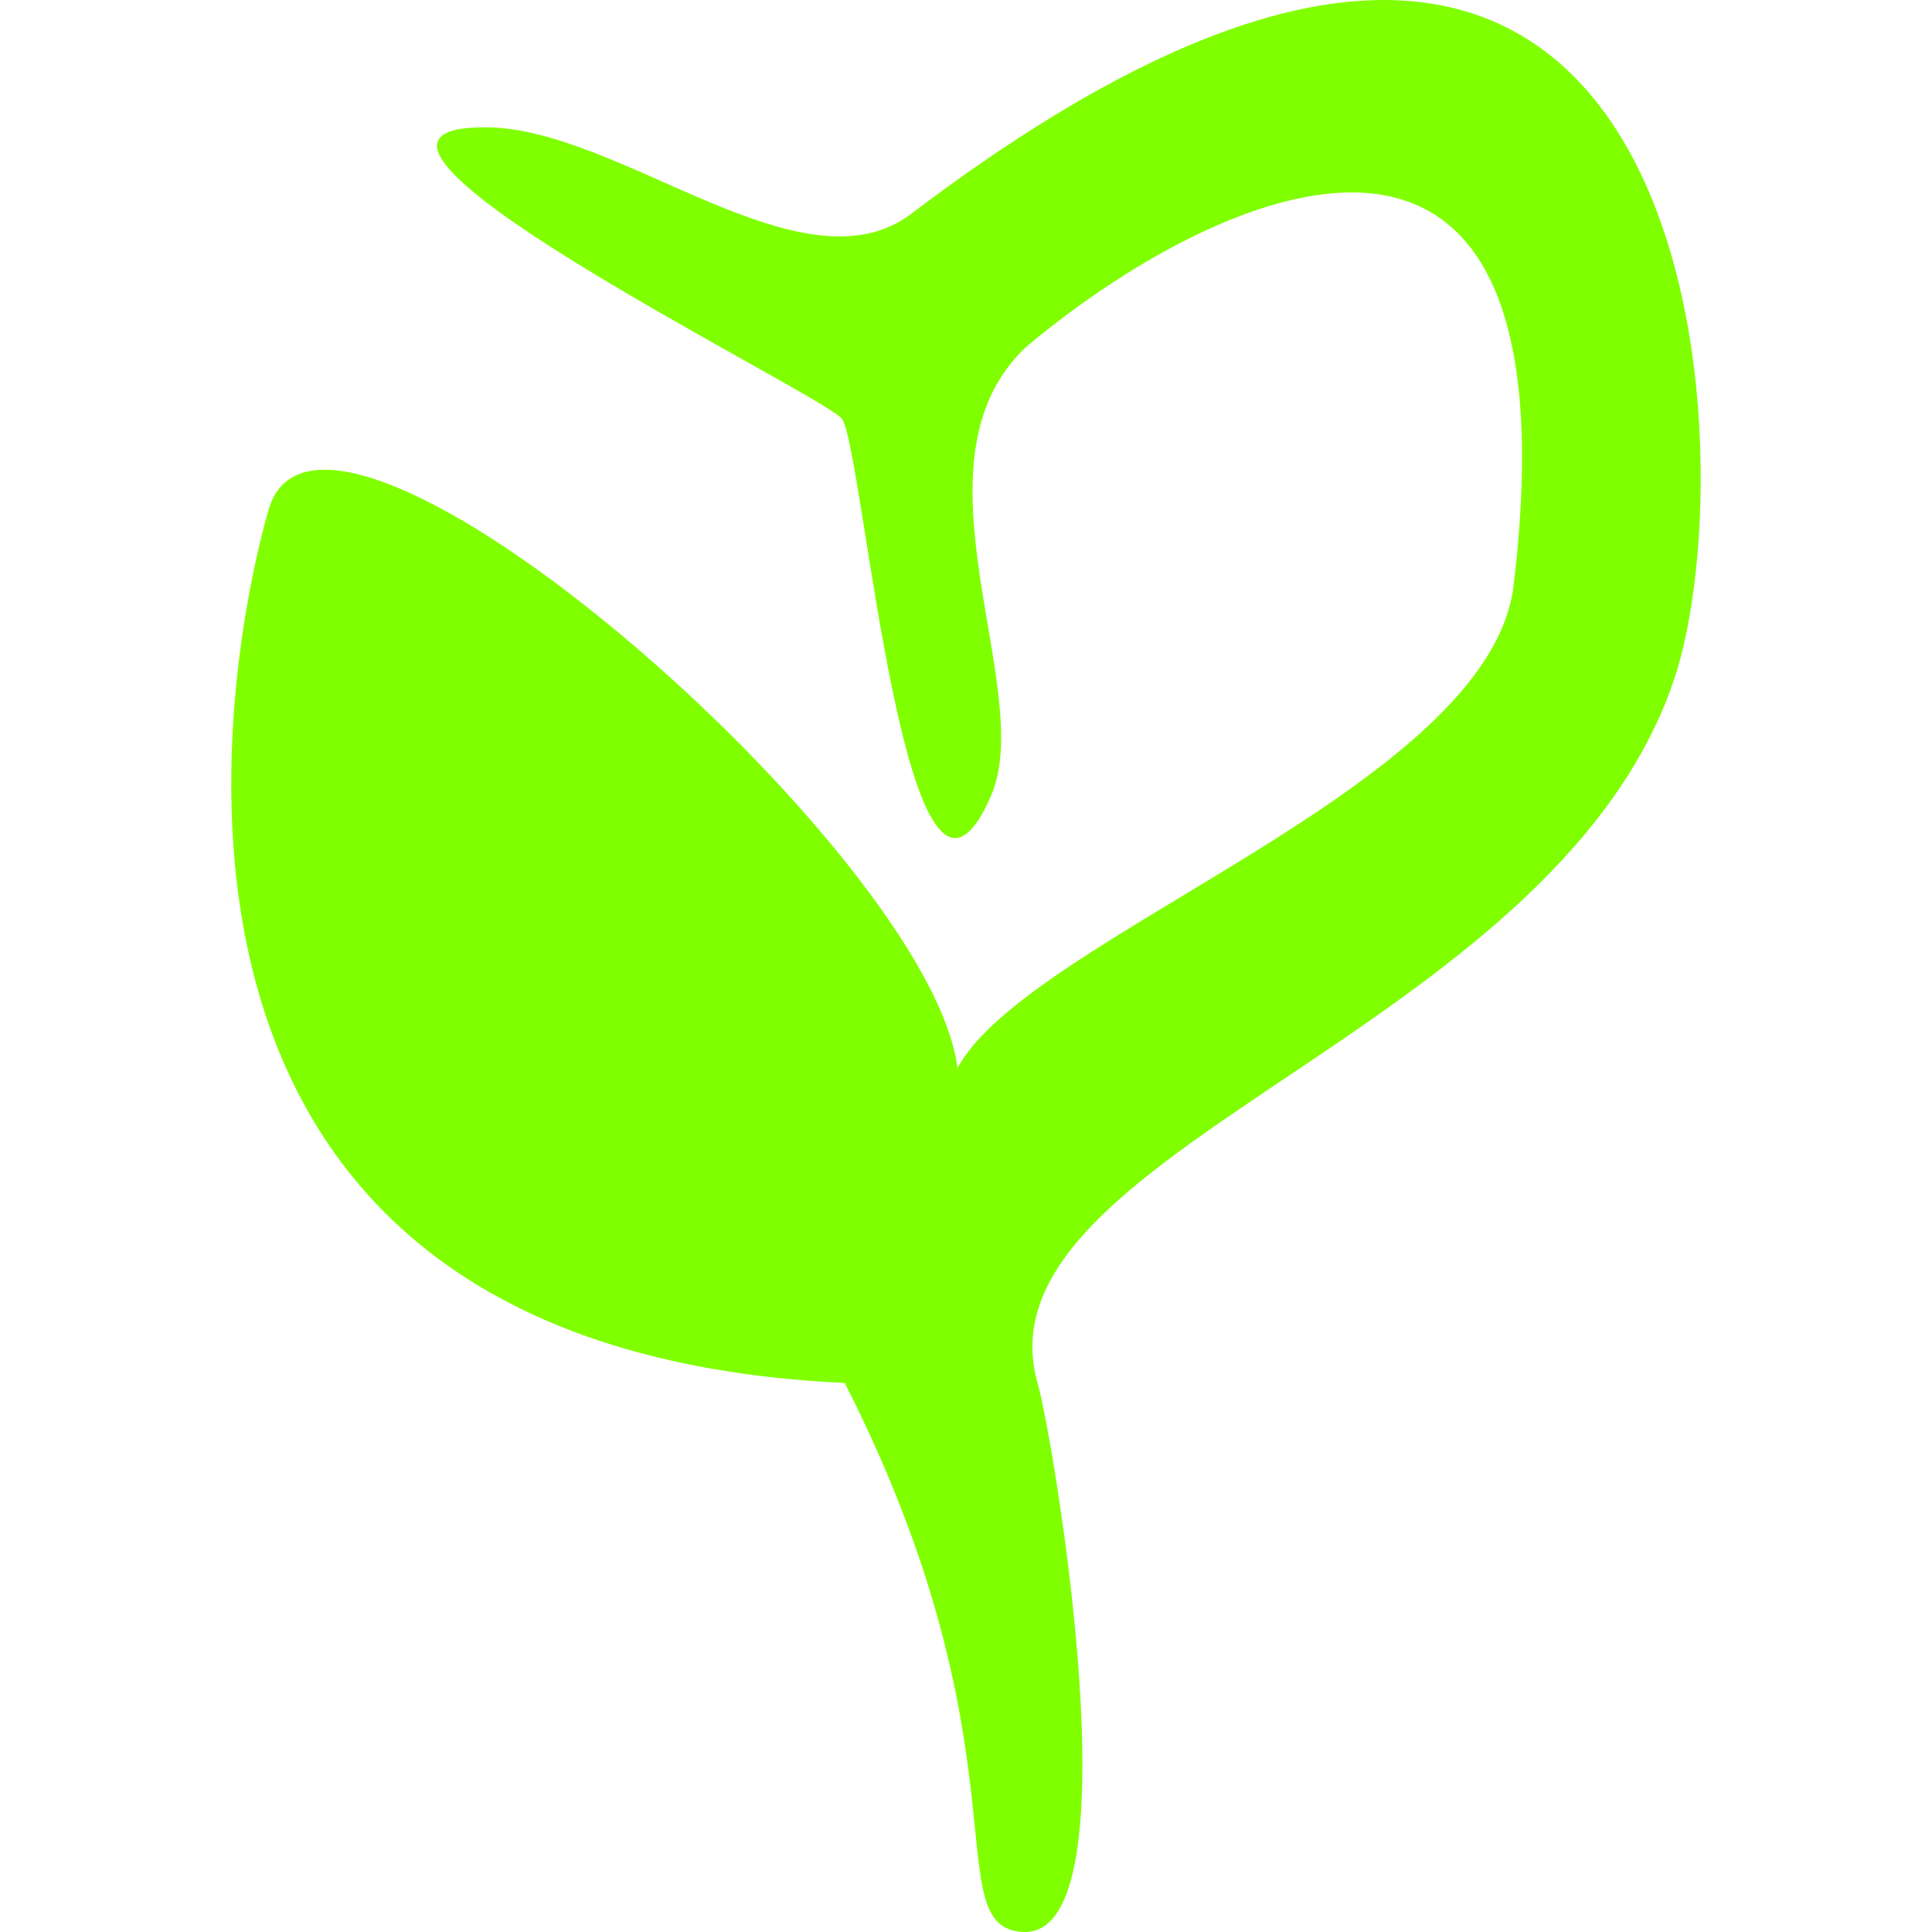
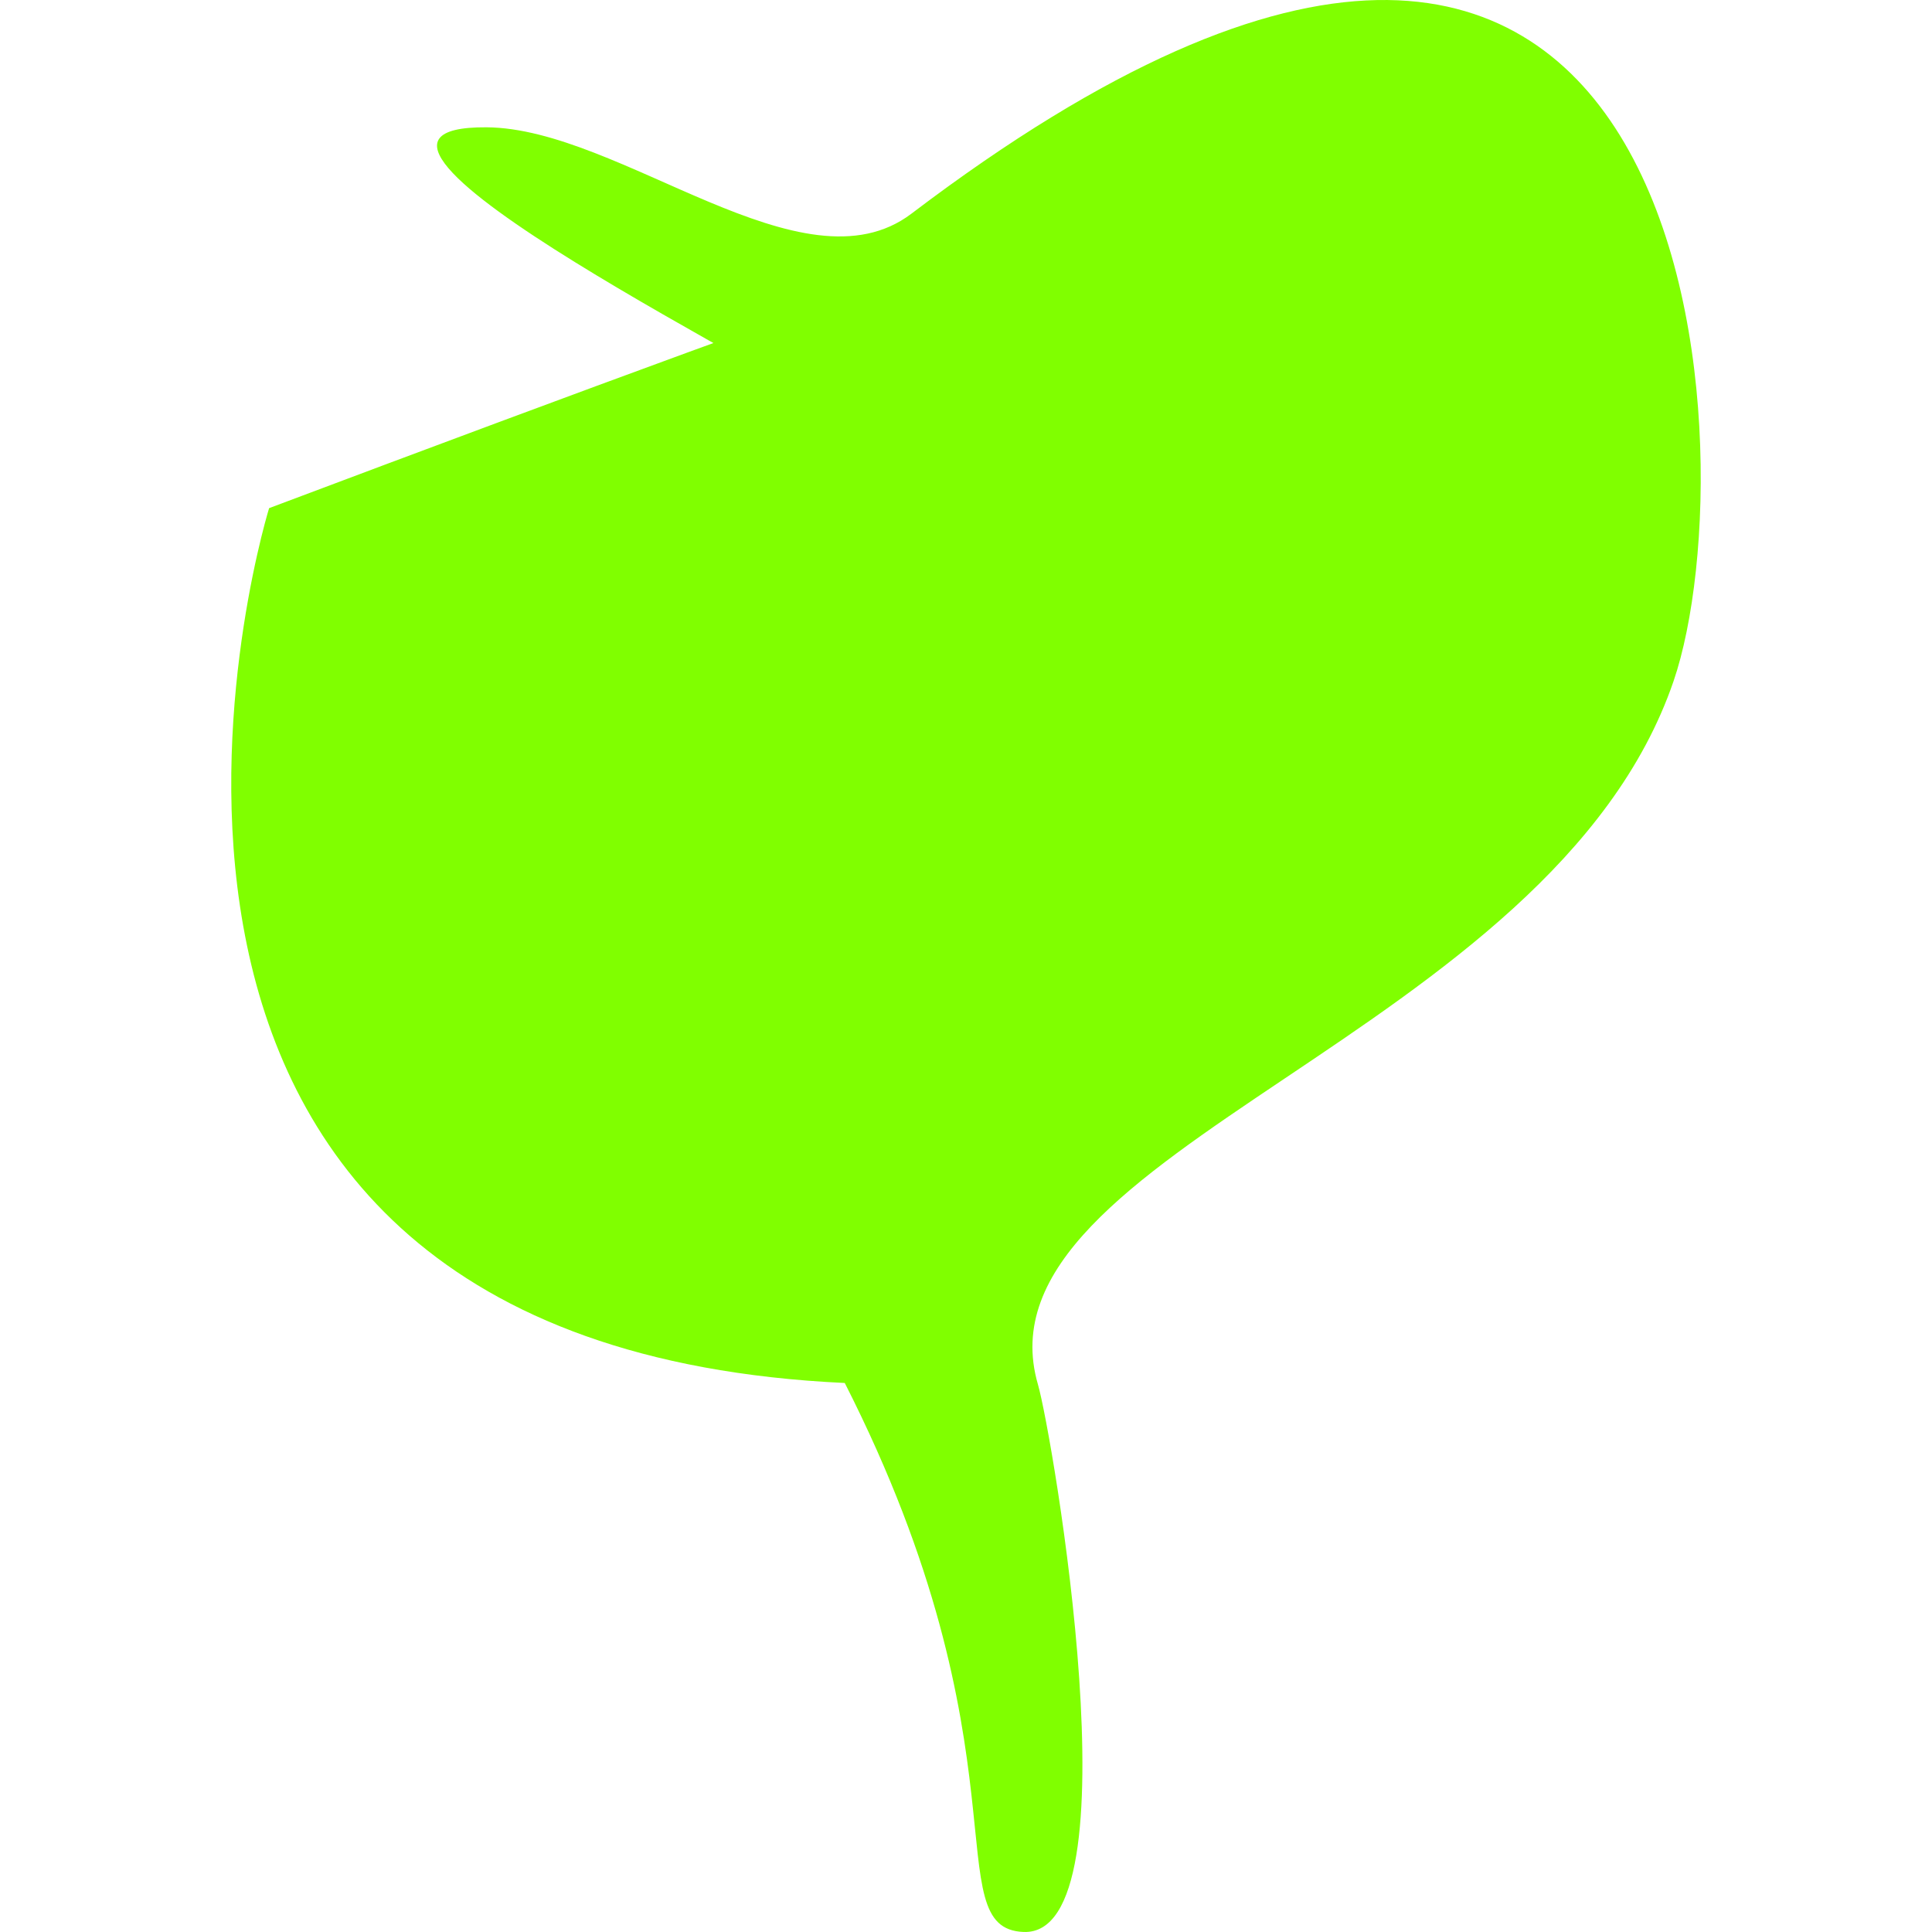
<svg xmlns="http://www.w3.org/2000/svg" viewBox="0 0 64 64">
-   <path fill="#80ff00" d="M30.194 7.077C56.517-12.9 58.037 14.979 55.438 22.566 51.396 34.361 32.13 38.114 34.383 45.862c.477 1.638 3.327 18.283-.475 18.137-2.92-.112.283-5.971-5.924-18.186C.99 44.554 8.529 18.084 8.915 16.833c1.885-6.103 21.9 11.352 22.803 18.547 2.371-4.385 17.618-9.302 18.422-15.983C52.419.463 40.19 6.292 34.006 11.48c-4.105 3.825.355 11.372-1.178 14.885-2.832 6.492-4.229-11.702-4.948-12.504-.804-.898-18.838-9.696-11.76-9.644 4.446.032 10.473 5.593 14.074 2.86" />
+   <path fill="#80ff00" d="M30.194 7.077C56.517-12.9 58.037 14.979 55.438 22.566 51.396 34.361 32.13 38.114 34.383 45.862c.477 1.638 3.327 18.283-.475 18.137-2.92-.112.283-5.971-5.924-18.186C.99 44.554 8.529 18.084 8.915 16.833C52.419.463 40.19 6.292 34.006 11.48c-4.105 3.825.355 11.372-1.178 14.885-2.832 6.492-4.229-11.702-4.948-12.504-.804-.898-18.838-9.696-11.76-9.644 4.446.032 10.473 5.593 14.074 2.86" />
</svg>